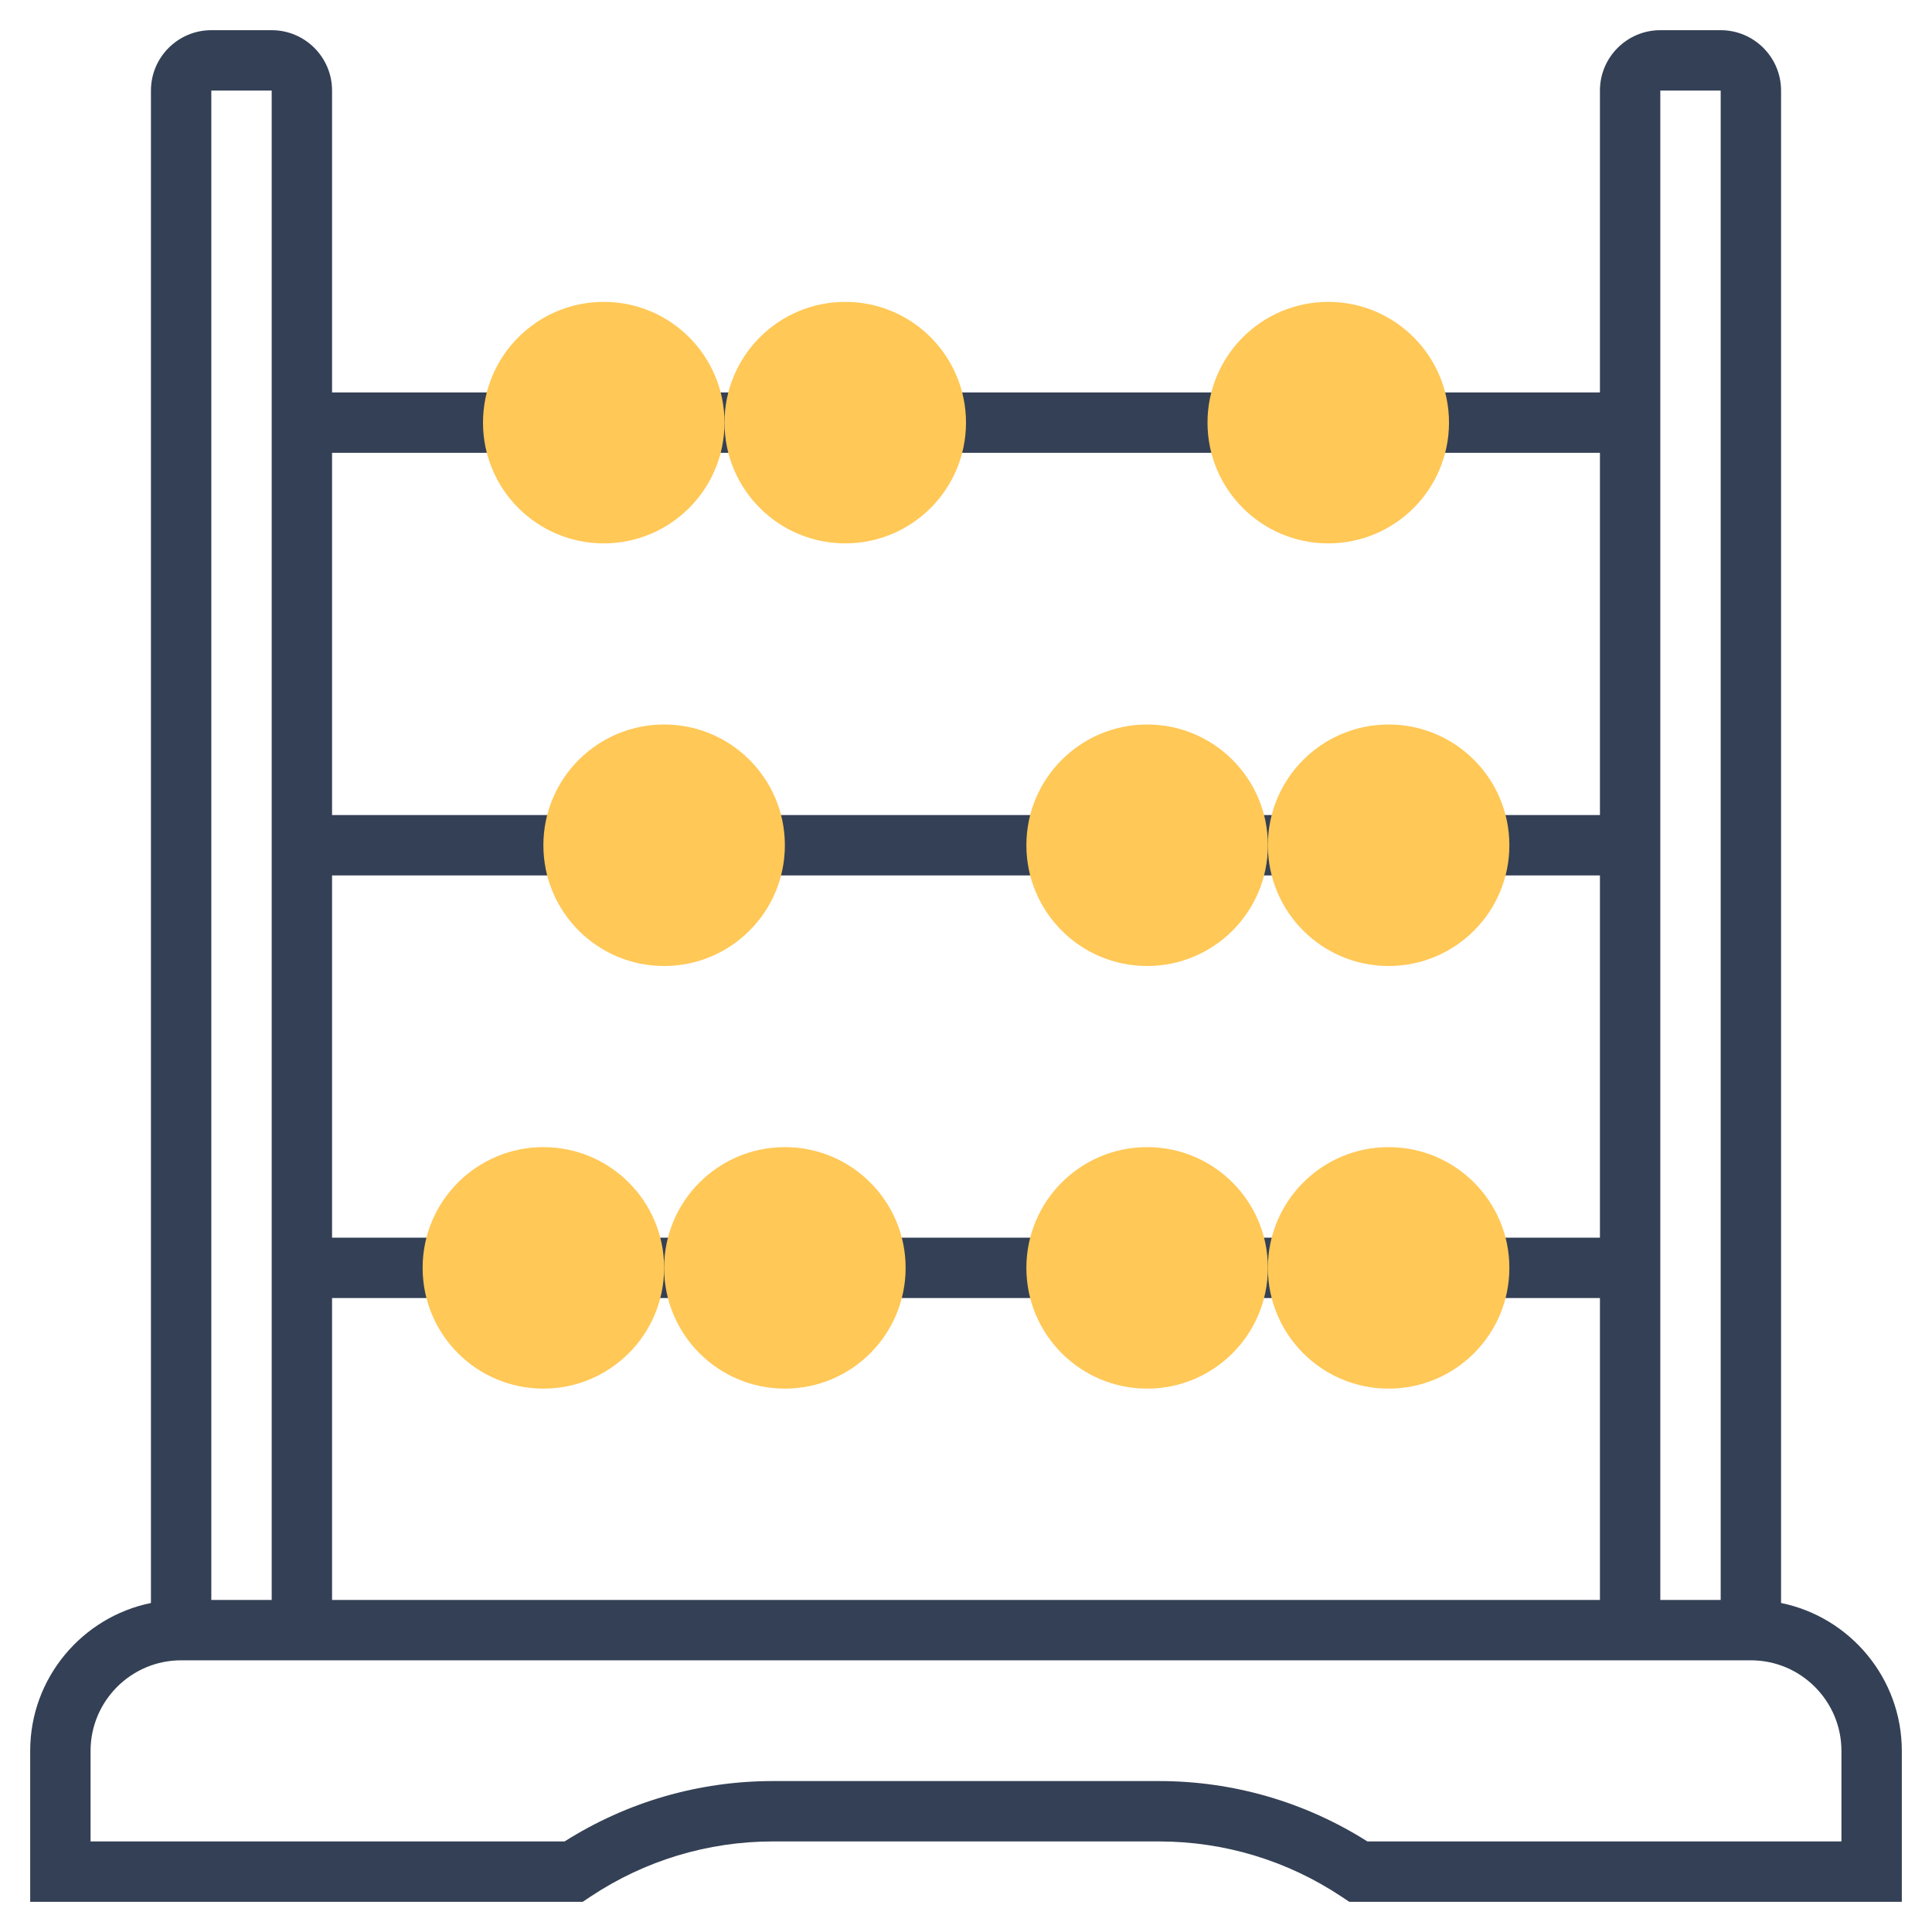
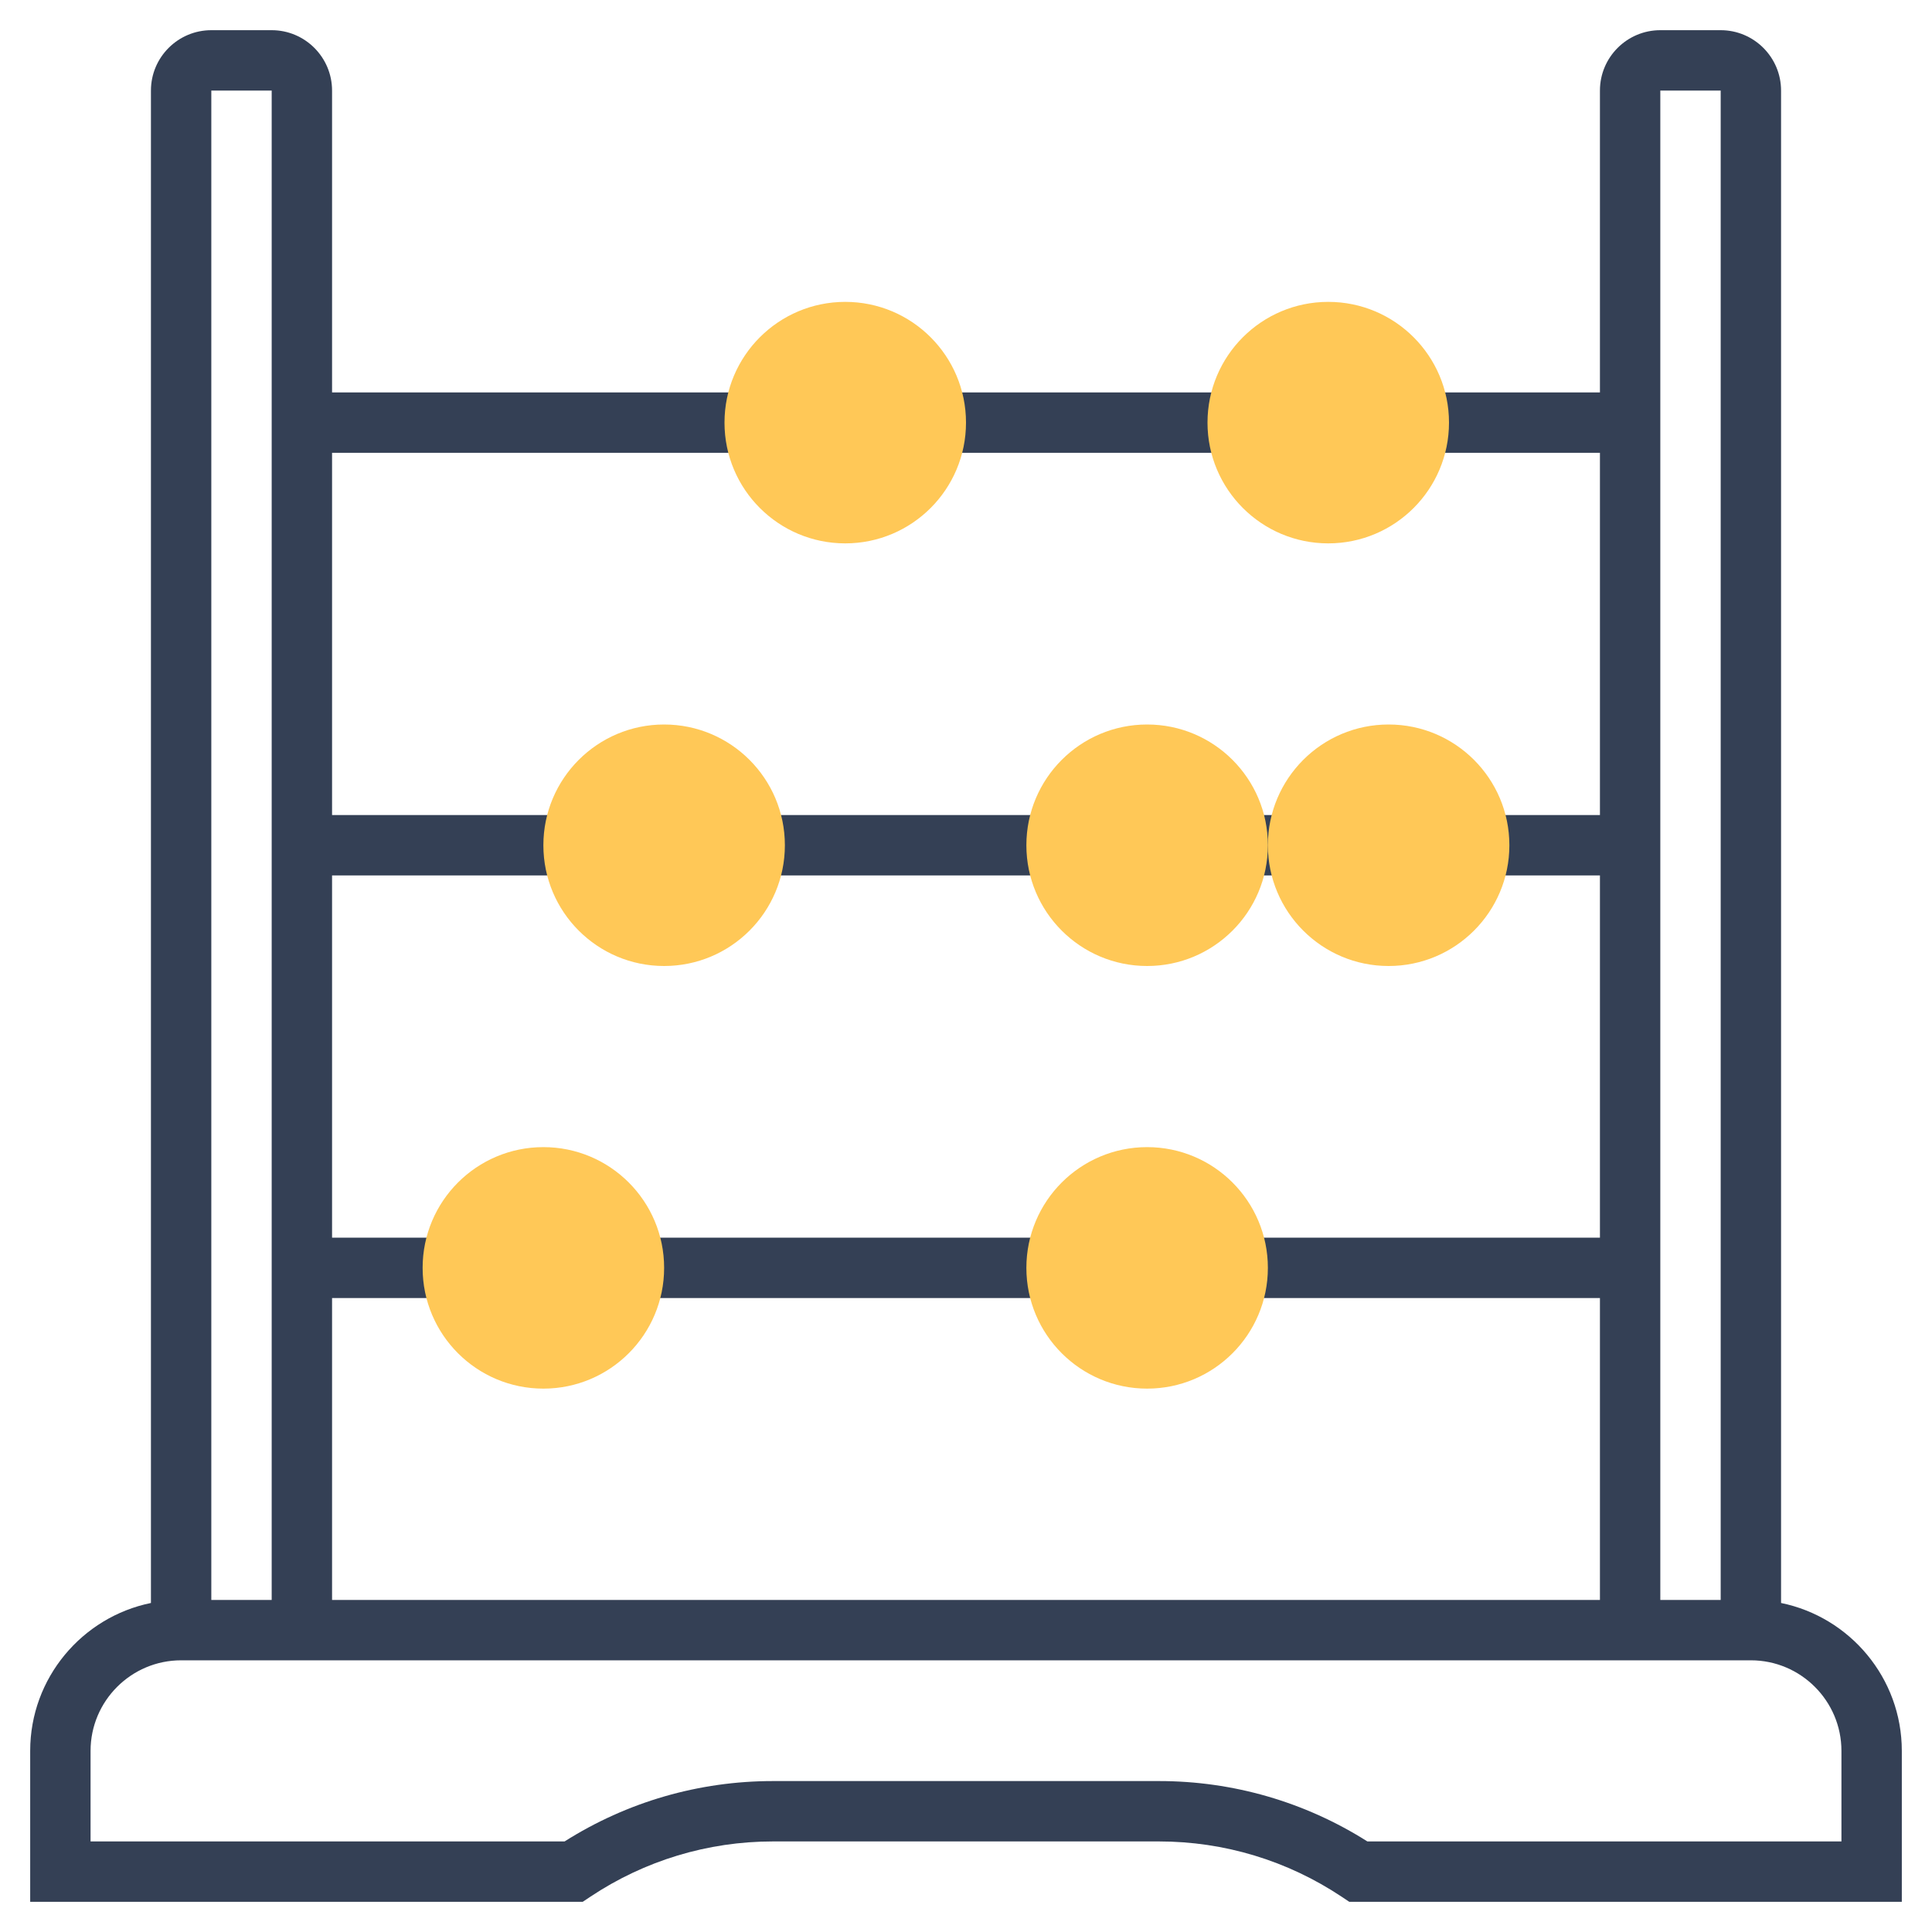
<svg xmlns="http://www.w3.org/2000/svg" width="64" height="64" viewBox="0 0 64 64" fill="none">
  <path d="M59 53.101V3C59 1.897 58.103 1 57 1H55C53.897 1 53 1.897 53 3V13H11V3C11 1.897 10.103 1 9 1H7C5.897 1 5 1.897 5 3V53.101C2.721 53.566 1 55.586 1 58V63H19.303L19.555 62.832C21.353 61.634 23.445 61 25.605 61H38.394C40.554 61 42.646 61.634 44.445 62.832L44.697 63H63V58C63 55.586 61.279 53.566 59 53.101ZM57 3V53H55V3H57ZM53 41H11V29H53V41ZM53 43V53H11V43H53ZM53 15V27H11V15H53ZM9 3V53H7V3H9ZM61 61H45.296C43.227 59.69 40.848 59 38.394 59H25.605C23.151 59 20.772 59.69 18.703 61H3V58C3 56.346 4.346 55 6 55H58C59.654 55 61 56.346 61 58V61Z" fill="#344055" />
  <path d="M28 18C30.209 18 32 16.209 32 14C32 11.791 30.209 10 28 10C25.791 10 24 11.791 24 14C24 16.209 25.791 18 28 18Z" fill="#FFC857" />
  <path d="M44 18C46.209 18 48 16.209 48 14C48 11.791 46.209 10 44 10C41.791 10 40 11.791 40 14C40 16.209 41.791 18 44 18Z" fill="#FFC857" />
-   <path d="M20 18C22.209 18 24 16.209 24 14C24 11.791 22.209 10 20 10C17.791 10 16 11.791 16 14C16 16.209 17.791 18 20 18Z" fill="#FFC857" />
  <path d="M38 32C40.209 32 42 30.209 42 28C42 25.791 40.209 24 38 24C35.791 24 34 25.791 34 28C34 30.209 35.791 32 38 32Z" fill="#FFC857" />
  <path d="M22 32C24.209 32 26 30.209 26 28C26 25.791 24.209 24 22 24C19.791 24 18 25.791 18 28C18 30.209 19.791 32 22 32Z" fill="#FFC857" />
  <path d="M46 32C48.209 32 50 30.209 50 28C50 25.791 48.209 24 46 24C43.791 24 42 25.791 42 28C42 30.209 43.791 32 46 32Z" fill="#FFC857" />
  <path d="M38 46C40.209 46 42 44.209 42 42C42 39.791 40.209 38 38 38C35.791 38 34 39.791 34 42C34 44.209 35.791 46 38 46Z" fill="#FFC857" />
-   <path d="M46 46C48.209 46 50 44.209 50 42C50 39.791 48.209 38 46 38C43.791 38 42 39.791 42 42C42 44.209 43.791 46 46 46Z" fill="#FFC857" />
  <path d="M18 46C20.209 46 22 44.209 22 42C22 39.791 20.209 38 18 38C15.791 38 14 39.791 14 42C14 44.209 15.791 46 18 46Z" fill="#FFC857" />
-   <path d="M26 46C28.209 46 30 44.209 30 42C30 39.791 28.209 38 26 38C23.791 38 22 39.791 22 42C22 44.209 23.791 46 26 46Z" fill="#FFC857" />
</svg>